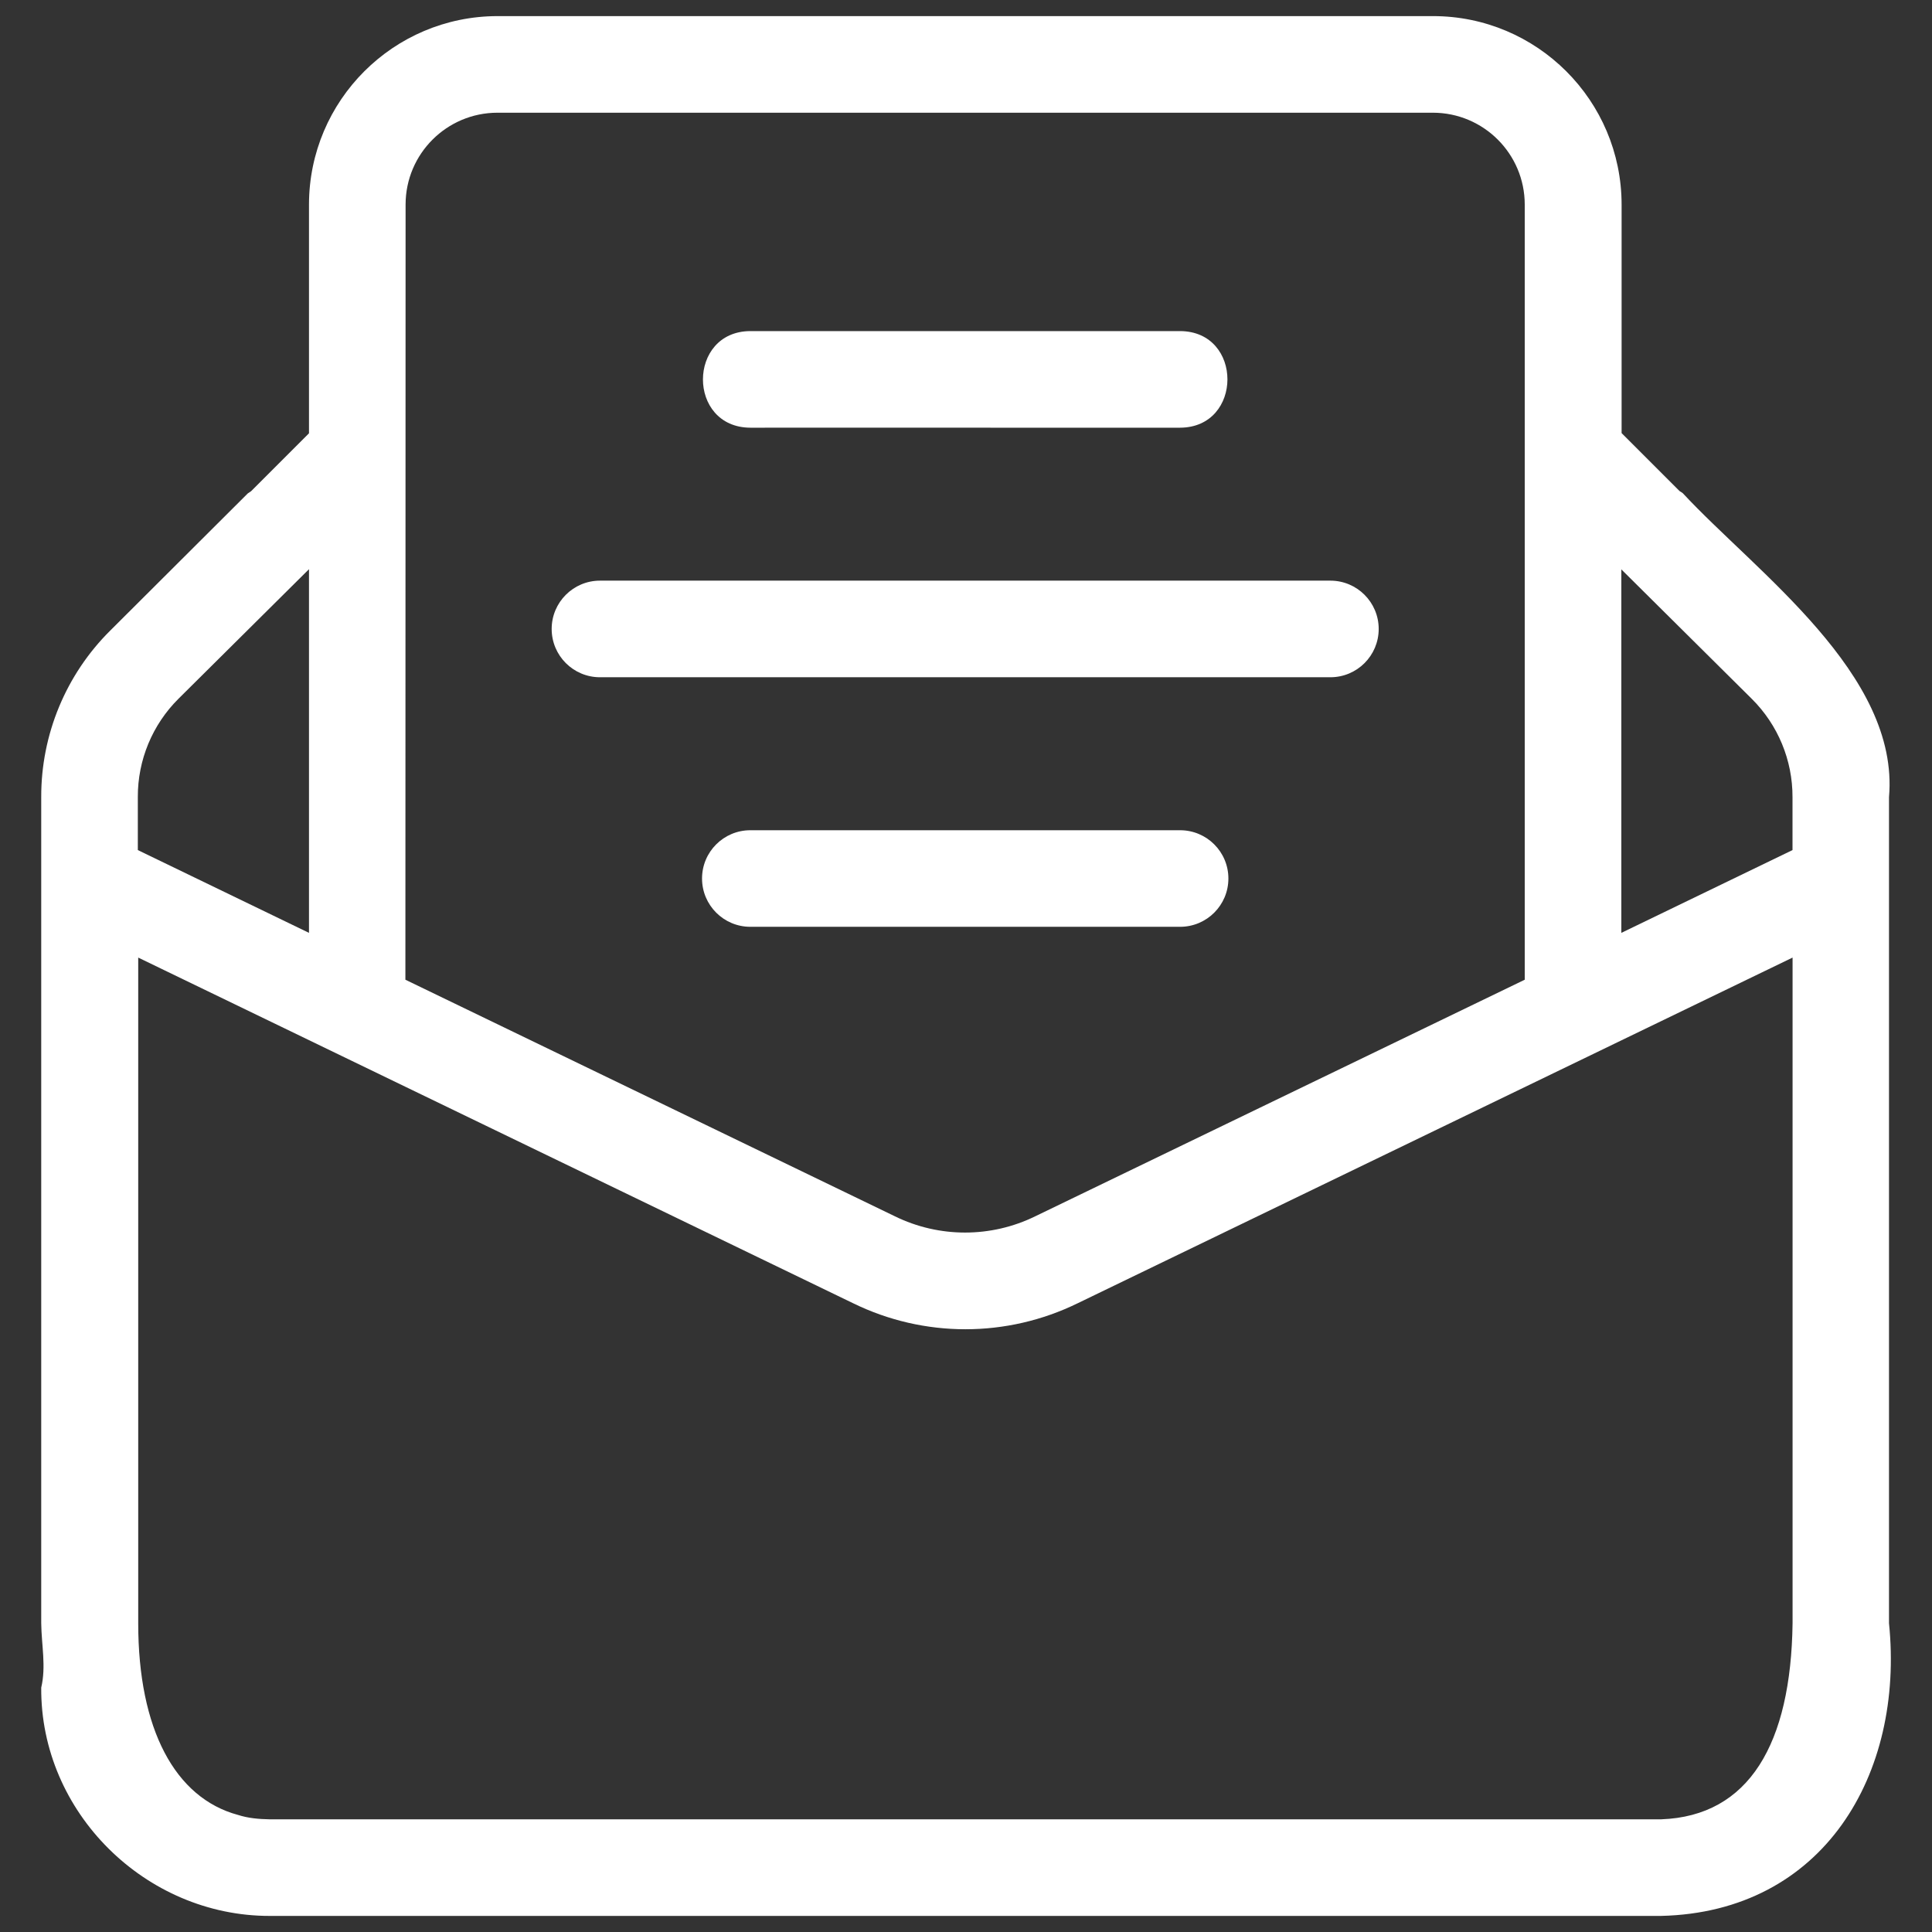
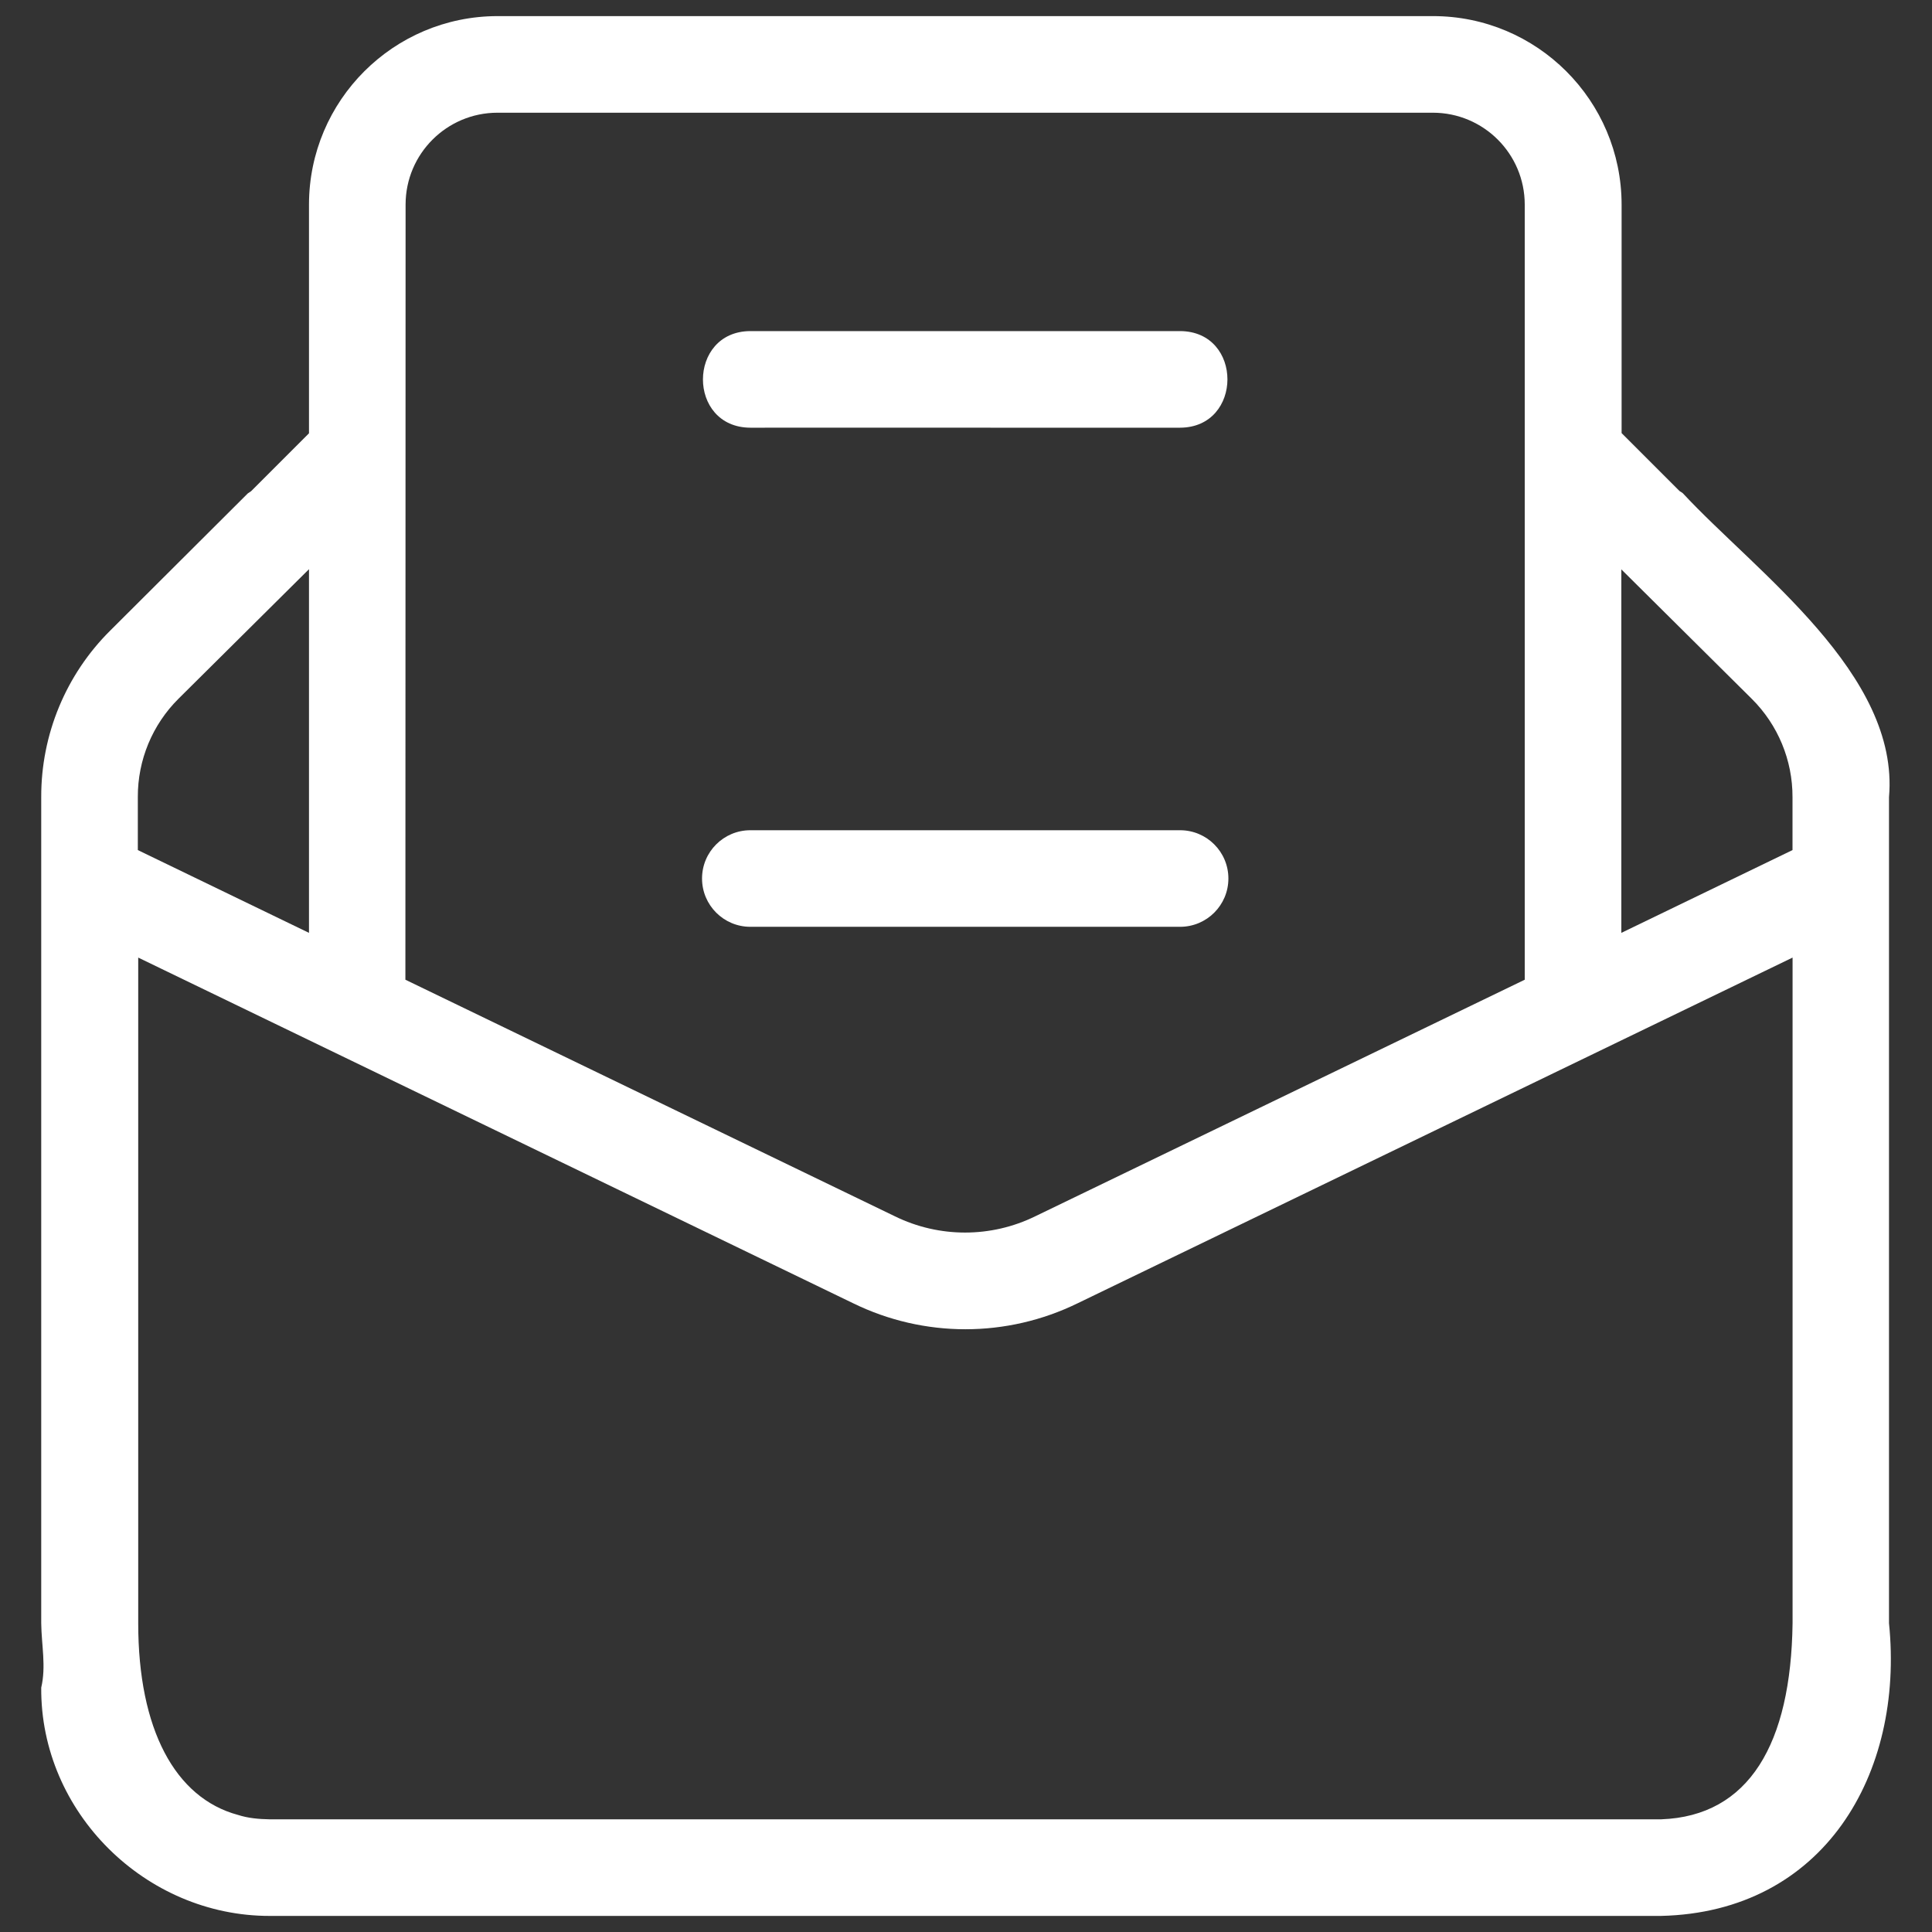
<svg xmlns="http://www.w3.org/2000/svg" width="59" height="59" viewBox="0 0 59 59" fill="none">
  <rect x="0" y="0" width="59" height="59" fill="#333333" stroke="none" />
  <path d="M57.687 49.572V24.344C58.015 20.588 53.629 17.474 51.391 15.063C51.36 15.04 51.326 15.016 51.291 14.996L49.521 13.226V6.245C49.517 3.067 46.937 0.49 43.759 0.492H15.191C12.015 0.496 9.44 3.069 9.436 6.245V13.232L7.666 15.002C7.633 15.022 7.599 15.044 7.568 15.067L3.369 19.254C2.012 20.599 1.253 22.434 1.259 24.344V49.572C1.267 50.239 1.412 50.886 1.259 51.537C1.231 55.346 4.445 58.515 8.241 58.509H50.715C55.7 58.399 58.155 54.168 57.687 49.572ZM49.513 17.388L53.496 21.341C54.296 22.135 54.744 23.217 54.74 24.344V25.96L49.513 28.488V17.388ZM12.386 6.245C12.388 4.697 13.643 3.444 15.191 3.442H43.759C45.306 3.444 46.561 4.697 46.563 6.245V29.919L31.616 37.143C30.263 37.806 28.68 37.806 27.327 37.143L12.38 29.919L12.386 6.245ZM4.209 24.338C4.205 23.211 4.653 22.13 5.454 21.335L9.436 17.382V28.488L4.209 25.96V24.338ZM54.742 49.572C54.693 53.248 53.421 55.461 50.728 55.559H8.235C7.908 55.553 7.578 55.525 7.269 55.425C5.346 54.908 4.221 52.807 4.221 49.572V29.243L26.051 39.798C28.216 40.858 30.747 40.858 32.913 39.798L54.742 29.243V49.572Z" fill="white" />
-   <path d="M42.103 19.207C42.103 18.393 41.442 17.732 40.628 17.732H18.322C17.508 17.732 16.847 18.393 16.847 19.207C16.847 20.022 17.508 20.682 18.322 20.682H40.628C41.442 20.682 42.103 20.022 42.103 19.207Z" fill="white" />
  <path d="M37.513 26.828C37.513 26.014 36.852 25.354 36.038 25.354H22.914C22.1 25.354 21.439 26.014 21.439 26.828C21.439 27.643 22.1 28.303 22.914 28.303H36.038C36.852 28.303 37.513 27.643 37.513 26.828Z" fill="white" />
  <path d="M22.914 13.061C23.059 13.059 36.093 13.063 36.038 13.061C37.963 13.053 37.969 10.119 36.038 10.111H22.914C20.988 10.119 20.981 13.053 22.914 13.061Z" fill="white" />
</svg>